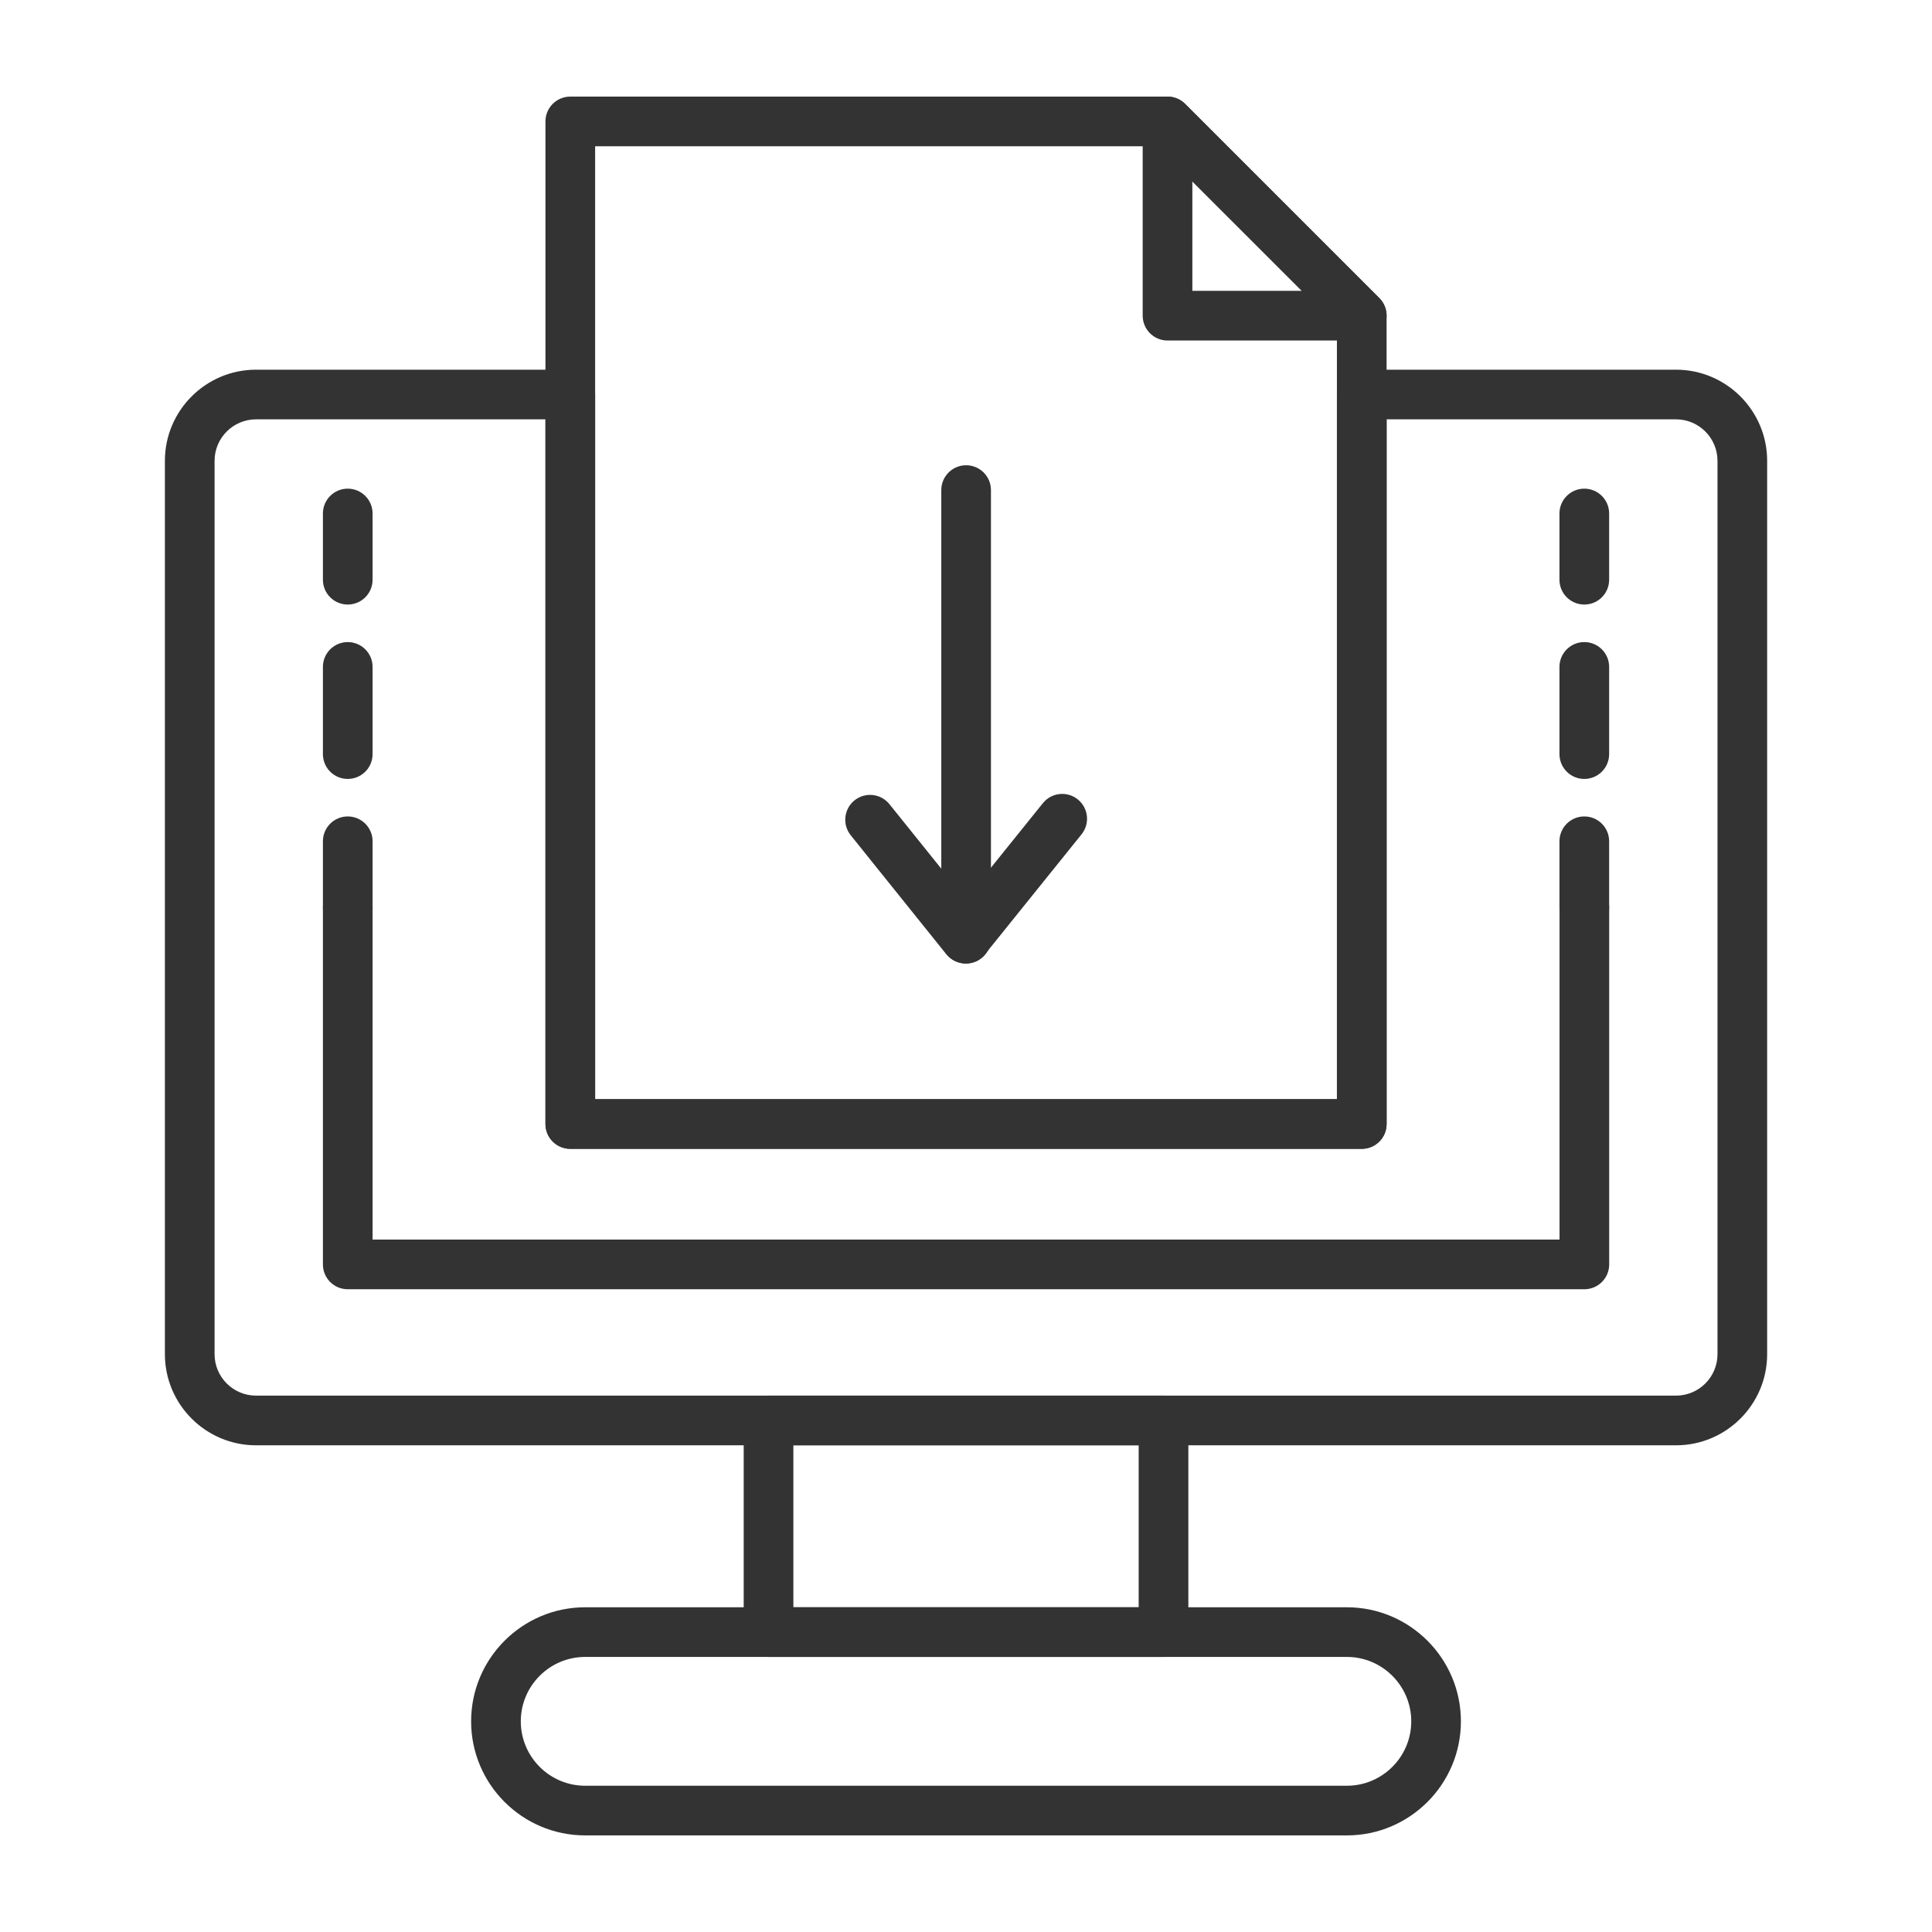
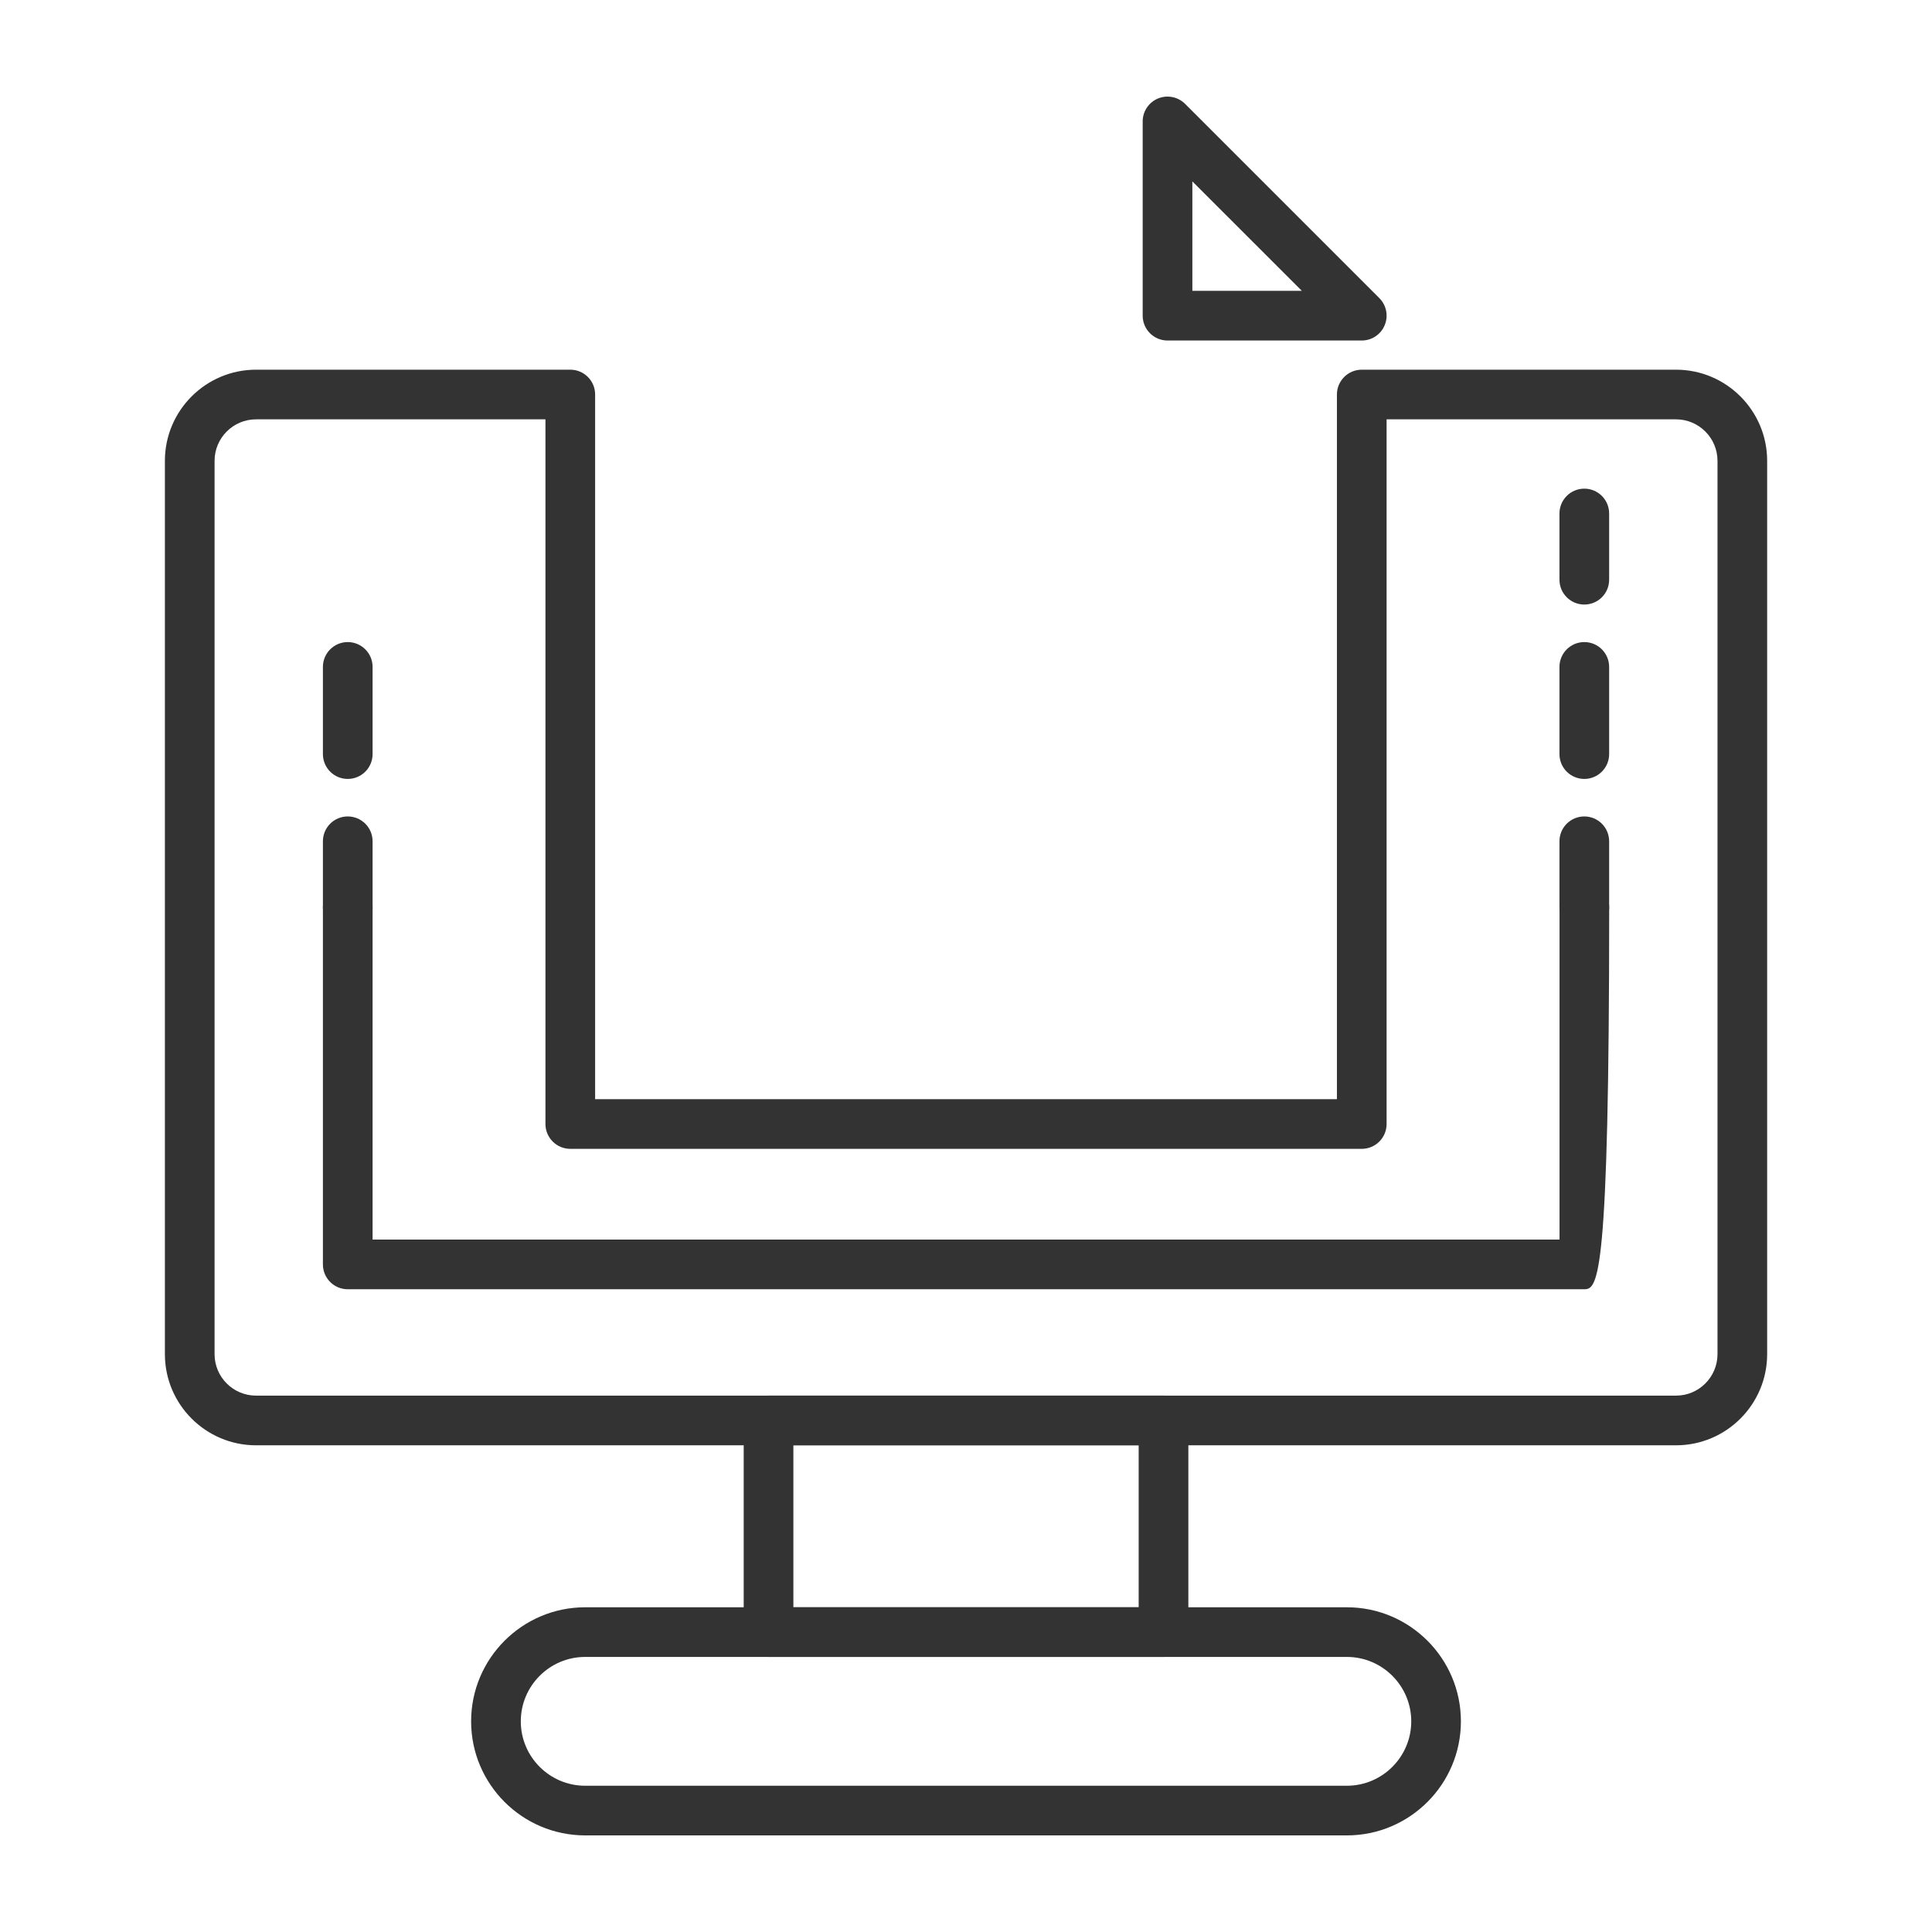
<svg xmlns="http://www.w3.org/2000/svg" width="80" height="80" viewBox="0 0 80 80" fill="none">
  <path d="M48.178 68.61H31.823C31.255 68.61 30.795 68.15 30.795 67.582V58.818C30.795 58.25 31.255 57.79 31.823 57.79H48.178C48.746 57.79 49.207 58.25 49.207 58.818V67.582C49.207 68.15 48.746 68.61 48.178 68.61ZM32.852 66.553H47.15V59.847H32.852V66.553Z" fill="#333333" />
  <path d="M55.77 76H24.231C21.627 76 19.508 73.881 19.508 71.277C19.508 68.673 21.627 66.554 24.231 66.554H55.77C58.374 66.554 60.493 68.673 60.493 71.277C60.493 73.881 58.374 76 55.77 76ZM24.231 68.61C22.761 68.61 21.565 69.807 21.565 71.277C21.565 72.747 22.761 73.944 24.231 73.944H55.77C57.24 73.944 58.437 72.747 58.437 71.277C58.437 69.807 57.24 68.61 55.77 68.61H24.231Z" fill="#333333" />
  <path d="M69.4 59.847H10.602C8.521 59.847 6.828 58.154 6.828 56.073V19.082C6.828 17.001 8.521 15.308 10.602 15.308H23.615C24.183 15.308 24.643 15.768 24.643 16.336V45.514H55.359V16.336C55.359 15.768 55.82 15.308 56.388 15.308H69.4C71.481 15.308 73.174 17.001 73.174 19.082V56.073C73.174 58.154 71.481 59.847 69.4 59.847ZM10.602 17.364C9.655 17.364 8.885 18.135 8.885 19.082V56.073C8.885 57.02 9.655 57.79 10.602 57.79H69.4C70.347 57.79 71.118 57.02 71.118 56.073V19.082C71.118 18.135 70.347 17.364 69.4 17.364H57.416V46.542C57.416 47.11 56.956 47.571 56.388 47.571H23.615C23.047 47.571 22.586 47.111 22.586 46.542V17.364H10.602Z" fill="#333333" />
-   <path d="M56.387 47.57H23.614C23.046 47.57 22.586 47.11 22.586 46.542V5.028C22.586 4.46 23.046 4 23.614 4H48.344C48.617 4 48.879 4.108 49.071 4.301L57.114 12.344C57.307 12.537 57.416 12.798 57.416 13.071V46.542C57.416 47.11 56.955 47.57 56.387 47.57ZM24.643 45.514H55.359V13.497L47.919 6.057H24.643V45.514Z" fill="#333333" />
  <path d="M56.388 14.1H48.345C47.777 14.1 47.316 13.639 47.316 13.071V5.028C47.316 4.613 47.567 4.237 47.951 4.078C48.336 3.919 48.778 4.008 49.072 4.301L57.115 12.344C57.409 12.638 57.497 13.081 57.337 13.465C57.179 13.849 56.804 14.1 56.388 14.1ZM49.373 12.043H53.906L49.373 7.511V12.043Z" fill="#333333" />
  <path d="M65.603 38.605C65.034 38.605 64.574 38.145 64.574 37.577V34.835C64.574 34.267 65.034 33.807 65.603 33.807C66.171 33.807 66.631 34.267 66.631 34.835V37.577C66.631 38.145 66.171 38.605 65.603 38.605Z" fill="#333333" />
  <path d="M65.603 32.254C65.034 32.254 64.574 31.794 64.574 31.225V27.615C64.574 27.047 65.034 26.587 65.603 26.587C66.171 26.587 66.631 27.047 66.631 27.615V31.225C66.631 31.793 66.171 32.254 65.603 32.254Z" fill="#333333" />
  <path d="M65.603 25.033C65.034 25.033 64.574 24.573 64.574 24.005V21.263C64.574 20.695 65.034 20.234 65.603 20.234C66.171 20.234 66.631 20.695 66.631 21.263V24.005C66.631 24.573 66.171 25.033 65.603 25.033Z" fill="#333333" />
-   <path d="M65.605 53.385H14.399C13.831 53.385 13.371 52.925 13.371 52.357V37.577C13.371 37.009 13.831 36.549 14.399 36.549C14.967 36.549 15.428 37.009 15.428 37.577V51.329H64.577V37.577C64.577 37.009 65.037 36.549 65.605 36.549C66.173 36.549 66.633 37.009 66.633 37.577V52.357C66.633 52.925 66.173 53.385 65.605 53.385Z" fill="#333333" />
-   <path d="M14.399 25.033C13.831 25.033 13.371 24.573 13.371 24.005V21.263C13.371 20.695 13.831 20.234 14.399 20.234C14.967 20.234 15.428 20.695 15.428 21.263V24.005C15.428 24.573 14.968 25.033 14.399 25.033Z" fill="#333333" />
+   <path d="M65.605 53.385H14.399C13.831 53.385 13.371 52.925 13.371 52.357V37.577C13.371 37.009 13.831 36.549 14.399 36.549C14.967 36.549 15.428 37.009 15.428 37.577V51.329H64.577V37.577C64.577 37.009 65.037 36.549 65.605 36.549C66.173 36.549 66.633 37.009 66.633 37.577C66.633 52.925 66.173 53.385 65.605 53.385Z" fill="#333333" />
  <path d="M14.399 32.254C13.831 32.254 13.371 31.794 13.371 31.225V27.615C13.371 27.047 13.831 26.587 14.399 26.587C14.967 26.587 15.428 27.047 15.428 27.615V31.225C15.428 31.793 14.968 32.254 14.399 32.254Z" fill="#333333" />
  <path d="M14.399 38.605C13.831 38.605 13.371 38.145 13.371 37.577V34.835C13.371 34.267 13.831 33.807 14.399 33.807C14.967 33.807 15.428 34.267 15.428 34.835V37.577C15.428 38.145 14.968 38.605 14.399 38.605Z" fill="#333333" />
-   <path d="M40.005 39.897C39.437 39.897 38.977 39.437 38.977 38.869V20.293C38.977 19.725 39.437 19.265 40.005 19.265C40.573 19.265 41.033 19.725 41.033 20.293V38.869C41.033 39.437 40.573 39.897 40.005 39.897Z" fill="#333333" />
-   <path d="M39.986 39.898C39.674 39.898 39.38 39.756 39.184 39.513L35.227 34.587C34.871 34.144 34.942 33.497 35.384 33.141C35.828 32.785 36.475 32.857 36.83 33.299L39.987 37.228L43.183 33.258C43.539 32.815 44.186 32.745 44.628 33.101C45.071 33.457 45.141 34.104 44.785 34.547L40.787 39.514C40.592 39.757 40.297 39.898 39.986 39.898Z" fill="#333333" />
</svg>